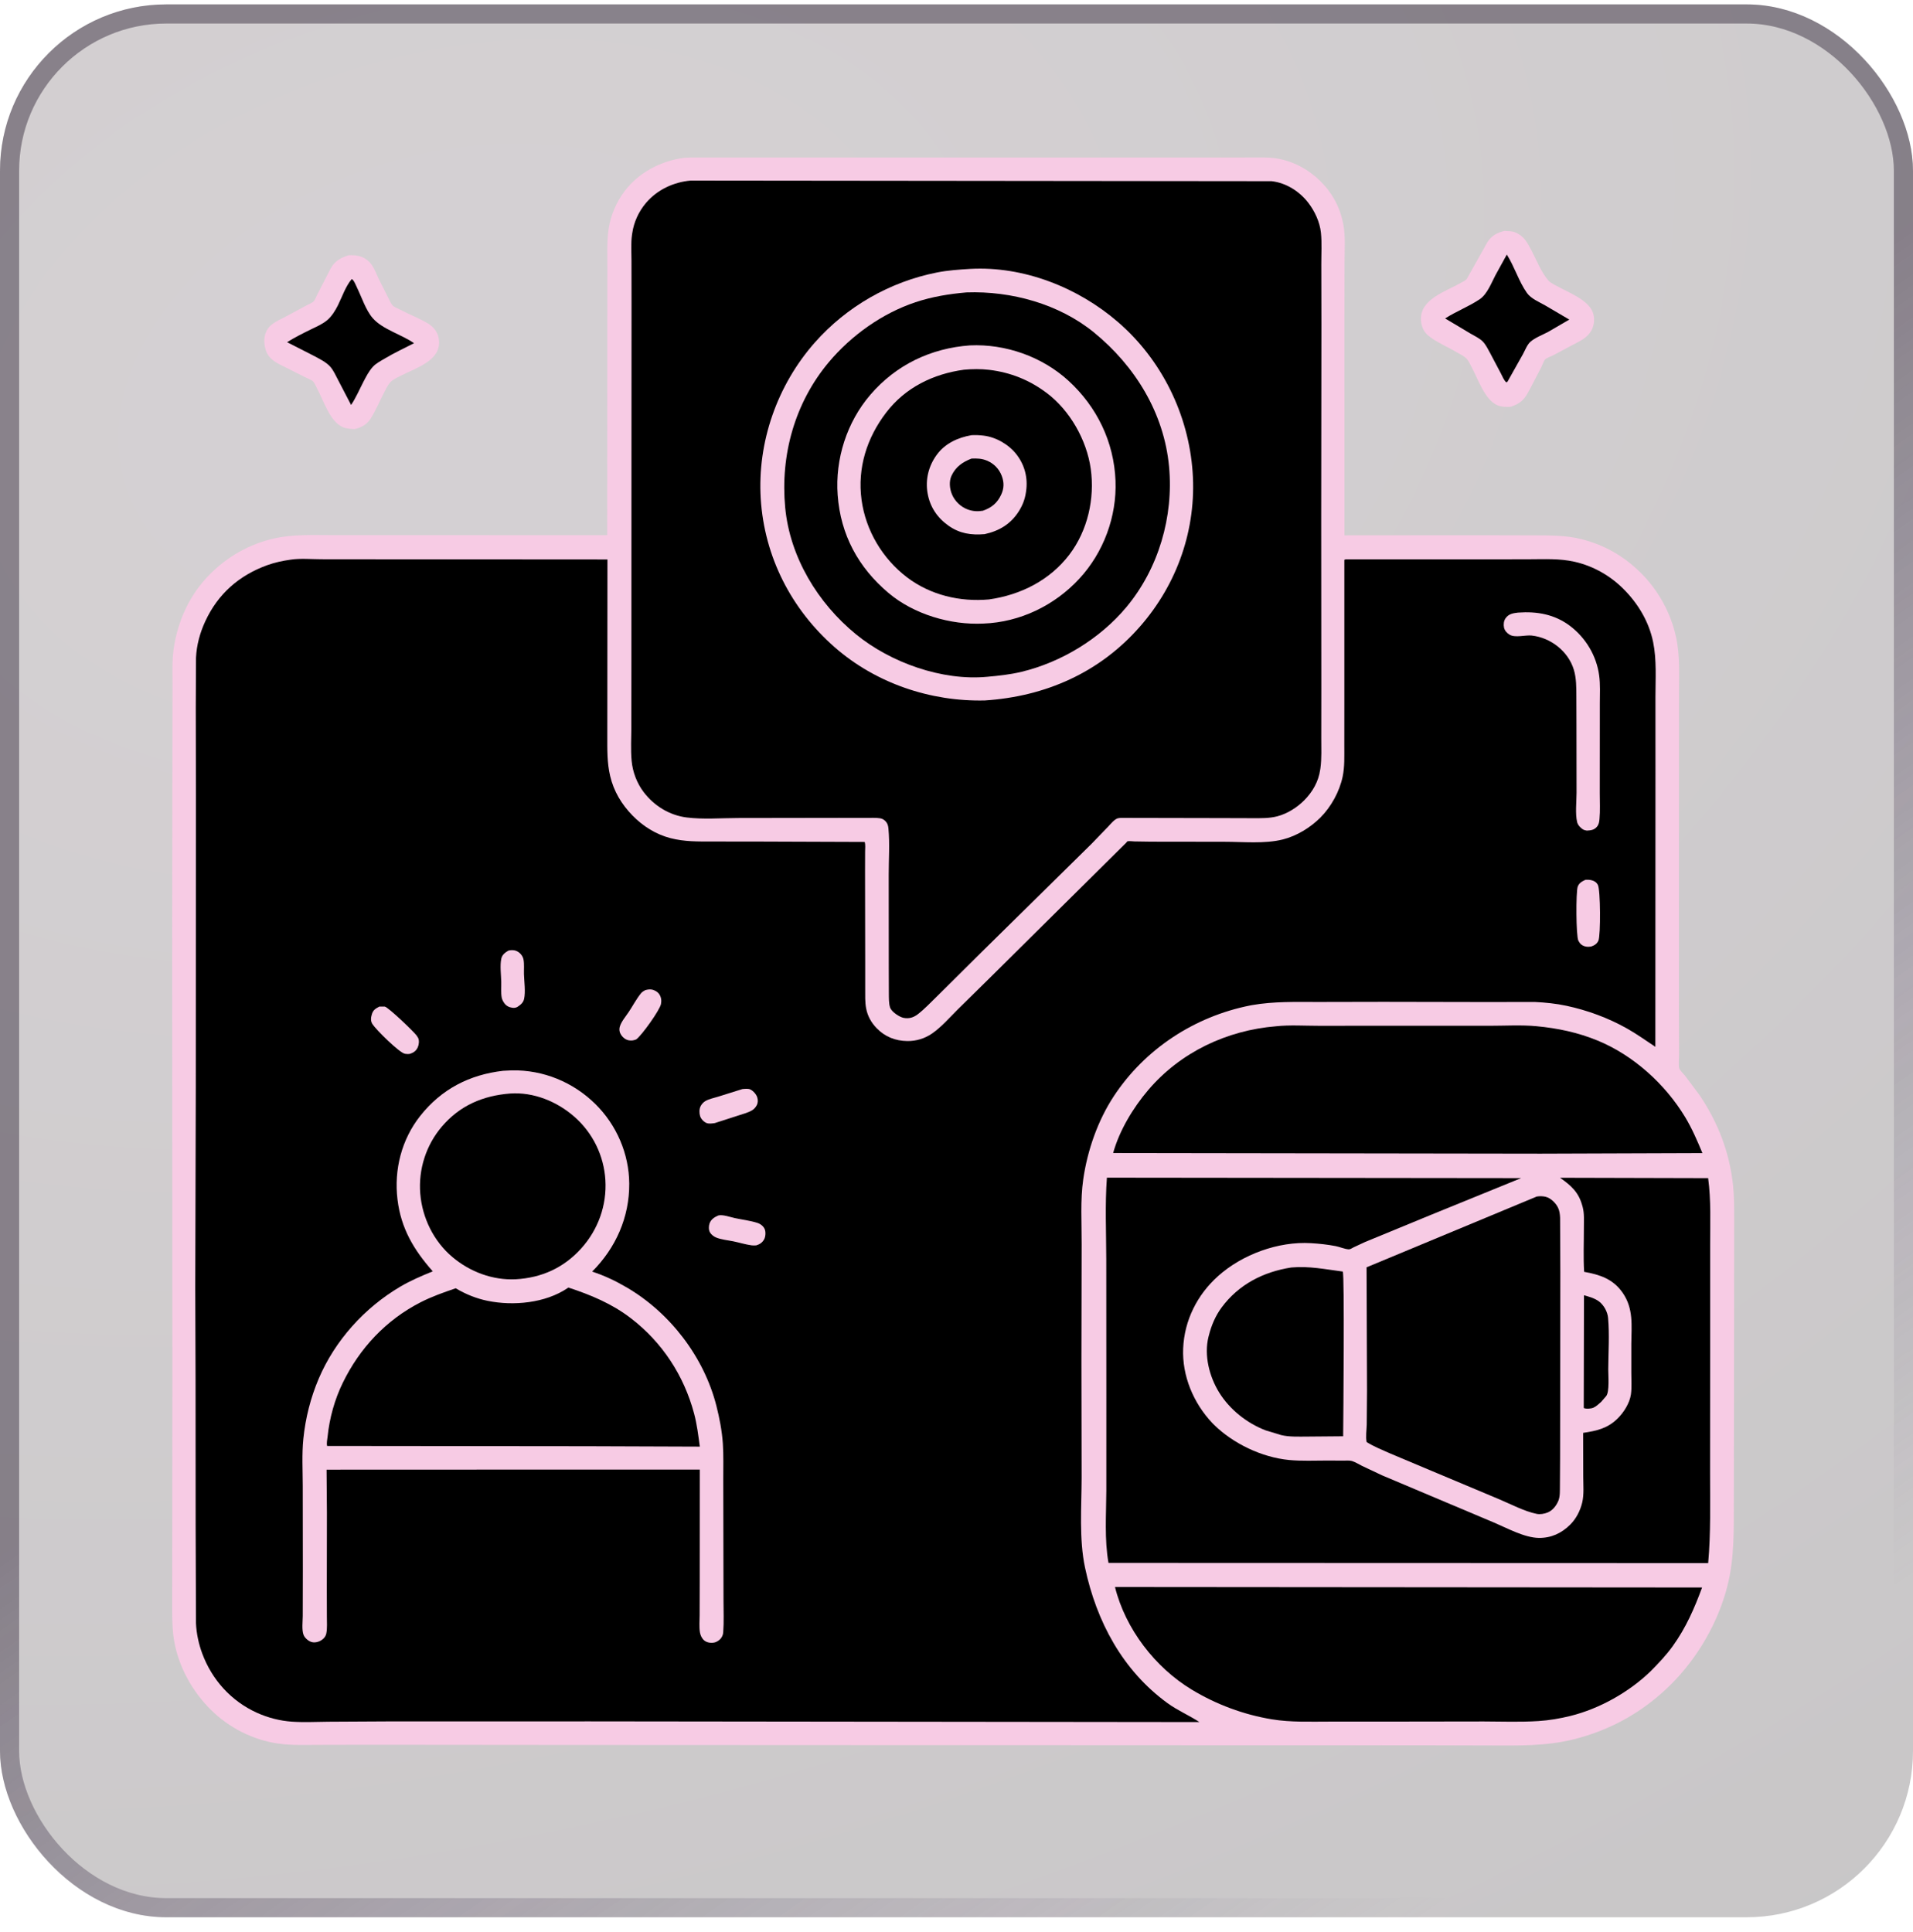
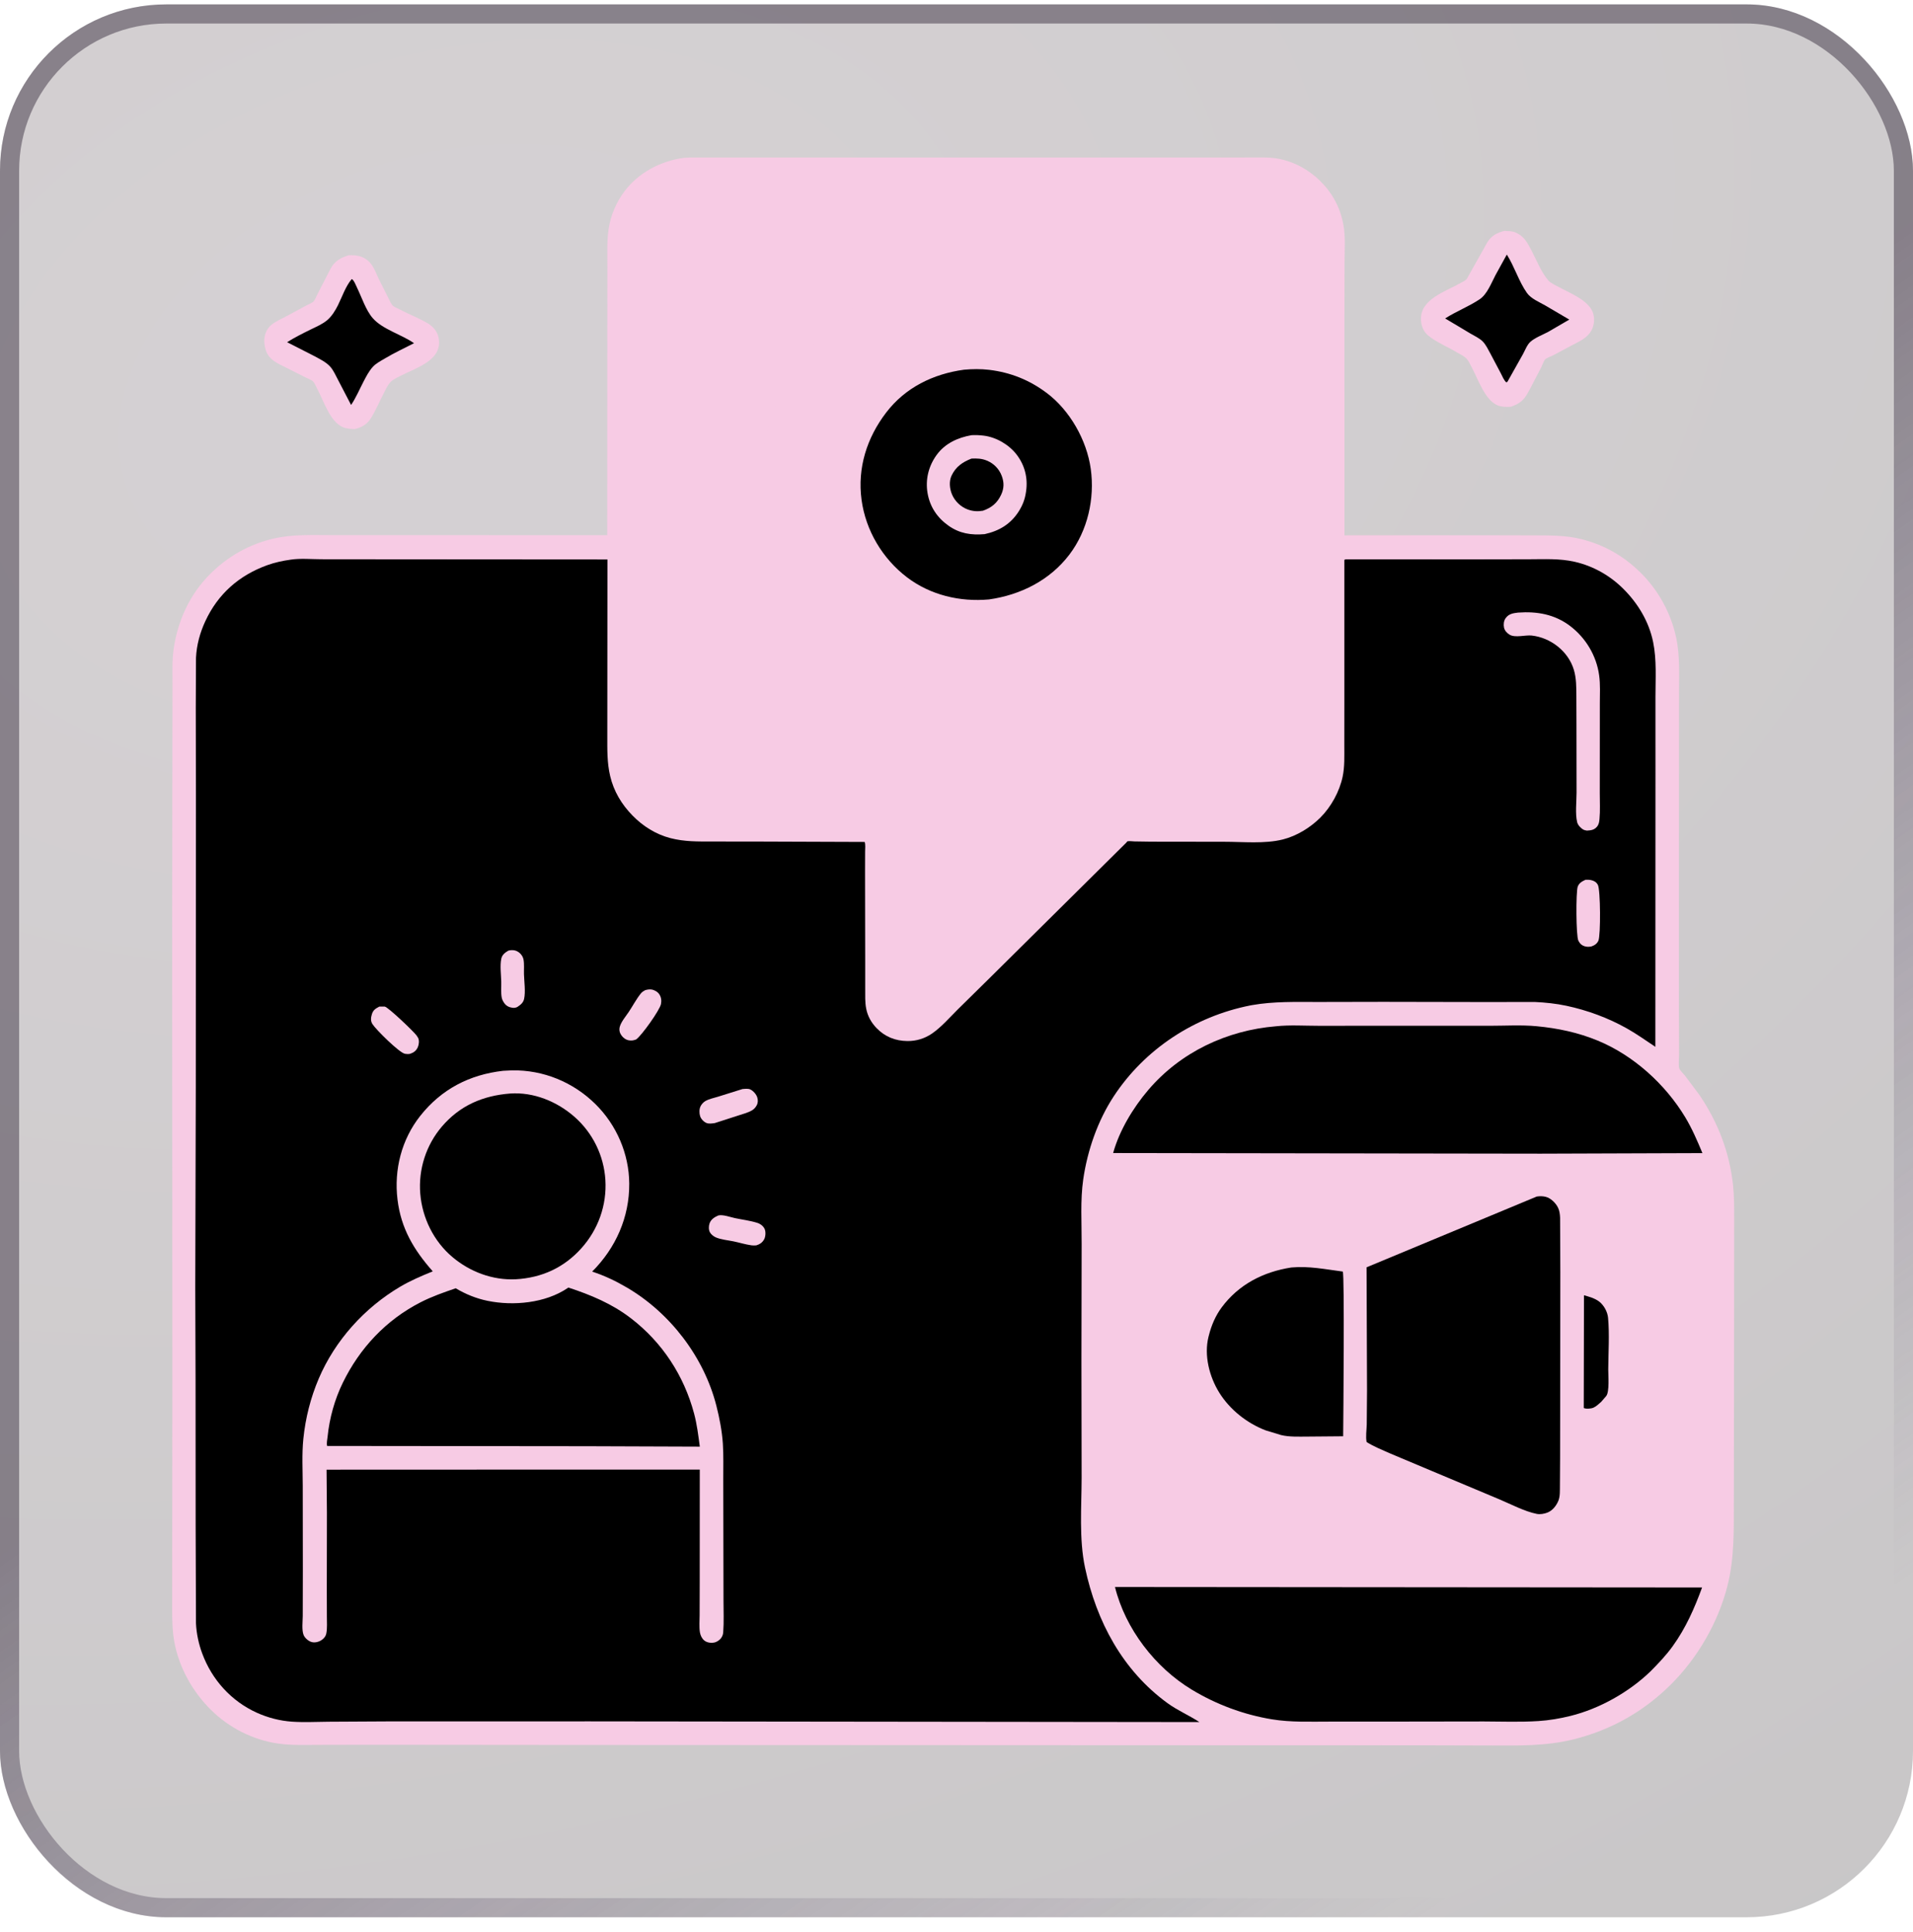
<svg xmlns="http://www.w3.org/2000/svg" width="100" height="101" viewBox="0 0 100 101" fill="none">
  <g filter="url(#filter0_b_675_8050)">
    <rect y="0.23" width="100" height="100" rx="8.696" fill="url(#paint0_radial_675_8050)" fill-opacity="0.24" />
    <rect x="0.5" y="0.73" width="99" height="99" rx="8.196" stroke="url(#paint1_linear_675_8050)" stroke-opacity="0.5" />
    <path d="M18.222 13.344C18.578 13.332 18.886 13.361 19.182 13.585C19.503 13.829 19.621 14.2 19.784 14.552L20.267 15.51C20.336 15.639 20.431 15.876 20.53 15.976C20.605 16.053 20.826 16.139 20.924 16.192C21.393 16.441 21.913 16.637 22.364 16.905C22.635 17.066 22.855 17.324 22.922 17.636C23.182 18.836 21.738 19.227 20.919 19.657C20.741 19.751 20.54 19.837 20.401 19.986C20.264 20.136 20.167 20.349 20.074 20.529C19.846 20.97 19.643 21.458 19.38 21.876C19.178 22.195 18.902 22.345 18.544 22.431C18.322 22.424 18.11 22.415 17.903 22.322C17.235 22.022 16.907 20.918 16.568 20.296C16.517 20.203 16.438 20.011 16.366 19.939C16.283 19.857 16.067 19.778 15.958 19.723L14.972 19.227C14.534 19.006 14.076 18.833 13.902 18.329C13.741 17.863 13.789 17.3 14.198 16.974C14.42 16.797 14.707 16.672 14.958 16.539L15.971 15.993C16.084 15.93 16.308 15.841 16.396 15.755C16.462 15.691 16.54 15.483 16.586 15.397L17.288 14.032C17.497 13.647 17.818 13.471 18.222 13.344Z" fill="#F7CBE4" />
    <path d="M18.389 14.588C18.506 14.648 18.602 14.914 18.662 15.036C18.906 15.536 19.125 16.223 19.488 16.636C20.006 17.226 20.996 17.486 21.642 17.942C21.136 18.203 20.622 18.439 20.133 18.732C19.914 18.862 19.663 18.988 19.489 19.178C19.288 19.398 19.15 19.667 19.013 19.929C18.797 20.344 18.614 20.781 18.353 21.17L17.683 19.883C17.563 19.657 17.446 19.387 17.281 19.19C17.068 18.934 16.653 18.733 16.36 18.579L15.008 17.889C15.406 17.64 15.819 17.433 16.24 17.226C16.53 17.084 16.852 16.949 17.101 16.74C17.344 16.535 17.523 16.242 17.665 15.96C17.883 15.522 18.071 14.954 18.389 14.588Z" fill="black" />
    <path d="M78.642 12.072C78.828 12.088 79.018 12.073 79.196 12.144C79.654 12.326 79.832 12.667 80.048 13.079C80.309 13.575 80.566 14.233 80.932 14.656C81.059 14.804 81.286 14.898 81.454 14.99C82.025 15.301 83 15.68 83.252 16.304C83.368 16.59 83.351 16.948 83.214 17.226C82.992 17.675 82.562 17.844 82.145 18.065L81.183 18.578C81.081 18.632 80.853 18.709 80.775 18.783C80.707 18.847 80.616 19.101 80.572 19.192L80.002 20.288C79.872 20.527 79.753 20.776 79.546 20.96C79.375 21.111 79.189 21.187 78.979 21.264C78.745 21.282 78.467 21.276 78.251 21.176C77.622 20.887 77.265 19.832 76.95 19.235C76.863 19.069 76.767 18.847 76.63 18.718C76.508 18.603 76.313 18.514 76.166 18.426C75.691 18.142 75.093 17.898 74.669 17.55C74.419 17.344 74.297 17.057 74.279 16.736C74.219 15.639 75.568 15.241 76.349 14.796C76.446 14.74 76.615 14.667 76.679 14.573L77.755 12.657C77.966 12.319 78.262 12.163 78.642 12.072Z" fill="#F7CBE4" />
    <path d="M78.767 13.308C79.168 13.938 79.393 14.712 79.82 15.316C80.033 15.616 80.469 15.792 80.778 15.97L82.033 16.707L80.918 17.356C80.631 17.508 80.232 17.658 79.994 17.874C79.825 18.028 79.717 18.321 79.608 18.519L78.805 19.949L78.751 19.992C78.629 19.916 78.529 19.659 78.46 19.528L77.903 18.474C77.794 18.273 77.676 18.027 77.516 17.86C77.345 17.681 77.075 17.561 76.862 17.435L75.543 16.647C76.121 16.277 76.78 16.025 77.344 15.648C77.739 15.385 77.955 14.801 78.172 14.389L78.767 13.308Z" fill="black" />
    <path d="M35.751 8.252L36.109 8.234L42.912 8.234L57.261 8.236L63.564 8.235L65.403 8.233C65.841 8.233 66.289 8.213 66.722 8.282C67.586 8.418 68.389 8.846 69.01 9.46C69.654 10.098 70.052 10.838 70.22 11.728C70.341 12.367 70.286 13.074 70.284 13.724L70.279 16.761L70.281 27.987L70.606 27.984L77.656 27.981L80.193 27.987C81.023 27.991 81.837 27.98 82.648 28.181C83.857 28.48 84.891 29.073 85.773 29.951C86.698 30.87 87.346 32.056 87.619 33.331C87.827 34.306 87.767 35.321 87.767 36.312L87.766 39.67L87.761 52.228L87.772 55.148C87.773 55.314 87.729 55.71 87.779 55.852C87.814 55.951 88.021 56.16 88.09 56.246L88.84 57.248C89.805 58.675 90.41 60.243 90.593 61.958C90.656 62.551 90.651 63.15 90.652 63.746L90.64 74.548L90.634 78.399C90.629 79.932 90.678 81.42 90.296 82.921C89.812 84.827 88.738 86.671 87.348 88.057C85.929 89.472 84.198 90.45 82.249 90.931C80.791 91.291 79.35 91.253 77.863 91.249L74.234 91.239L63.984 91.237L29.191 91.221L19.318 91.212L16.576 91.218C15.899 91.221 15.216 91.245 14.544 91.15C13.234 90.965 11.978 90.326 11.039 89.4C10.06 88.436 9.351 87.164 9.107 85.805C9.013 85.278 9.002 84.749 9 84.216L9.011 72.215L9.001 48.648L9.012 38.69L9.018 35.827C9.019 35.19 8.987 34.536 9.08 33.906C9.296 32.44 9.919 31.078 10.972 30.021C11.901 29.088 13.041 28.441 14.328 28.149C15.324 27.923 16.345 27.977 17.36 27.976L20.634 27.976L31.741 27.979L31.746 17.082L31.75 13.988C31.752 13.324 31.717 12.627 31.815 11.97C31.921 11.262 32.212 10.576 32.642 10.005C33.389 9.014 34.537 8.417 35.751 8.252Z" fill="#F7CBE4" />
    <path d="M82.801 67.713C83.07 67.79 83.367 67.869 83.592 68.041C83.844 68.235 84.031 68.576 84.06 68.893C84.139 69.769 84.074 70.708 84.069 71.588C84.067 71.871 84.144 72.773 83.958 72.987L83.698 73.287C83.579 73.392 83.442 73.526 83.296 73.589C83.167 73.645 82.915 73.666 82.789 73.606L82.801 67.713Z" fill="black" />
    <path d="M67.501 66.261C68.434 66.177 69.277 66.356 70.192 66.474C70.289 66.632 70.221 74.159 70.212 75.085L68.334 75.101C67.891 75.102 67.404 75.125 66.971 75.022L66.158 74.775C65.182 74.399 64.295 73.699 63.739 72.809C63.219 71.975 62.931 70.859 63.173 69.885L63.194 69.805C63.325 69.285 63.538 68.787 63.857 68.354C64.748 67.147 66.038 66.489 67.501 66.261Z" fill="black" />
    <path d="M80.33 62.553C80.484 62.526 80.649 62.529 80.801 62.567C81.065 62.633 81.325 62.891 81.442 63.13C81.523 63.295 81.544 63.48 81.552 63.661L81.564 66.507L81.558 71.817L81.552 76.232L81.543 77.668C81.538 77.916 81.558 78.215 81.465 78.448C81.36 78.71 81.156 78.972 80.885 79.076C80.72 79.14 80.503 79.177 80.328 79.141C79.691 79.012 78.985 78.637 78.38 78.382L74.857 76.903L72.617 75.961C72.22 75.782 71.809 75.619 71.44 75.387C71.381 75.123 71.439 74.749 71.445 74.476L71.46 72.68L71.436 66.252L80.33 62.553Z" fill="black" />
    <path d="M66.702 53.651C67.42 53.573 68.198 53.627 68.924 53.626L73.203 53.624L77.862 53.625C78.67 53.626 79.52 53.572 80.322 53.648C81.422 53.751 82.484 53.975 83.508 54.396C85.382 55.165 87.045 56.671 88.089 58.4C88.447 58.993 88.727 59.643 88.992 60.282L80.536 60.311L58.188 60.278C58.516 59.096 59.232 57.912 60.022 56.984C61.709 55.003 64.134 53.861 66.702 53.651Z" fill="black" />
    <path d="M58.285 82.965L88.974 82.99C88.574 84.082 88.126 85.103 87.442 86.053C87.101 86.529 86.697 86.952 86.286 87.367C85.159 88.459 83.615 89.328 82.091 89.705C81.542 89.841 80.983 89.936 80.419 89.972C79.471 90.033 78.513 89.996 77.564 89.993L73.397 89.999L69.516 90.001C68.515 90 67.483 90.045 66.492 89.882C65.011 89.638 63.584 89.107 62.3 88.331C60.382 87.172 58.827 85.151 58.285 82.965Z" fill="black" />
-     <path d="M57.862 61.565L79.515 61.589L74.742 63.534L71.363 64.926L70.757 65.208C70.696 65.24 70.582 65.314 70.514 65.312C70.309 65.306 70.03 65.184 69.819 65.143C69.394 65.061 68.957 65.014 68.525 64.989C66.825 64.887 64.936 65.577 63.672 66.712C62.582 67.689 61.911 69.024 61.849 70.489C61.787 71.927 62.386 73.346 63.365 74.385L63.441 74.463C64.458 75.471 65.963 76.188 67.388 76.325C68.043 76.388 68.723 76.353 69.381 76.354L70.228 76.358C70.368 76.359 70.544 76.339 70.677 76.38C70.858 76.437 71.039 76.553 71.209 76.638L72.258 77.132L75.86 78.652L78.109 79.601C78.793 79.891 79.692 80.388 80.441 80.398C81.084 80.406 81.625 80.156 82.078 79.707C82.392 79.396 82.603 78.982 82.707 78.555C82.811 78.126 82.763 77.631 82.763 77.19L82.757 74.907C83.465 74.802 84.044 74.674 84.57 74.145C84.89 73.824 85.19 73.347 85.255 72.895C85.306 72.534 85.274 72.132 85.275 71.767L85.275 70.253C85.284 69.295 85.4 68.414 84.822 67.582C84.32 66.859 83.632 66.635 82.809 66.488C82.762 65.727 82.798 64.945 82.796 64.183C82.794 63.833 82.825 63.448 82.735 63.109L82.715 63.037C82.522 62.322 82.13 61.981 81.549 61.57L89.291 61.59C89.448 62.75 89.395 63.931 89.396 65.1L89.396 70.412L89.392 77.009C89.391 78.579 89.433 80.15 89.293 81.715L57.945 81.704C57.728 80.472 57.827 79.174 57.832 77.925L57.833 72.991L57.829 65.829C57.826 64.413 57.759 62.978 57.862 61.565Z" fill="black" />
-     <path d="M36.108 9.44L66.47 9.472C67.229 9.557 67.923 9.999 68.384 10.595C68.727 11.038 68.992 11.608 69.05 12.168C69.105 12.711 69.068 13.275 69.069 13.821L69.075 16.94L69.064 27.124L69.07 35.968L69.067 38.58C69.066 39.096 69.094 39.648 69.024 40.158L69.013 40.229C68.925 40.858 68.615 41.398 68.169 41.845C67.792 42.222 67.294 42.536 66.775 42.673C66.348 42.785 65.92 42.773 65.483 42.773L63.867 42.768L58.85 42.758C58.74 42.759 58.524 42.747 58.42 42.782C58.244 42.842 58.058 43.076 57.932 43.208L57.059 44.113L51.283 49.801L49.001 52.066C48.671 52.383 48.339 52.744 47.977 53.022C47.752 53.194 47.524 53.265 47.239 53.212C47.019 53.171 46.611 52.903 46.53 52.673C46.459 52.471 46.467 52.166 46.464 51.952L46.46 50.598L46.457 45.732C46.456 44.942 46.516 44.1 46.443 43.319C46.43 43.183 46.405 43.069 46.317 42.962C46.238 42.865 46.132 42.797 46.008 42.778C45.783 42.742 45.525 42.76 45.296 42.758L43.863 42.756L38.577 42.764C37.706 42.765 36.75 42.845 35.888 42.734C34.989 42.618 34.194 42.127 33.647 41.408C33.292 40.941 33.072 40.359 33.018 39.776C32.962 39.186 33.002 38.563 33.003 37.969L33.006 34.608L33.009 23.93L33.013 15.865L33.01 13.625C33.009 13.182 32.975 12.707 33.038 12.268L33.05 12.192C33.133 11.61 33.39 11.055 33.771 10.606C34.359 9.915 35.216 9.518 36.108 9.44Z" fill="black" />
    <path d="M50.718 14.057C53.507 13.903 56.348 15.027 58.441 16.835C60.727 18.808 62.133 21.675 62.343 24.68C62.551 27.643 61.547 30.523 59.591 32.755C57.478 35.167 54.65 36.41 51.481 36.618C48.637 36.684 45.778 35.717 43.631 33.835C41.359 31.844 39.956 29.101 39.767 26.073C39.582 23.106 40.633 20.125 42.597 17.903C44.259 16.023 46.52 14.729 48.981 14.244C49.554 14.131 50.136 14.092 50.718 14.057Z" fill="#F7CBE4" />
-     <path d="M50.525 15.287C52.861 15.205 55.36 15.887 57.19 17.383C59.338 19.139 60.849 21.593 61.111 24.391C61.356 27.002 60.562 29.73 58.872 31.749C57.497 33.392 55.477 34.621 53.401 35.12C52.81 35.262 52.213 35.327 51.609 35.38C49.253 35.604 46.554 34.64 44.742 33.157C42.749 31.527 41.29 29.127 41.045 26.532C40.787 23.794 41.545 21.052 43.33 18.928C44.503 17.532 46.118 16.38 47.852 15.801C48.722 15.511 49.614 15.365 50.525 15.287Z" fill="black" />
-     <path d="M50.704 18.056C52.562 17.971 54.475 18.643 55.854 19.905C57.344 21.269 58.233 23.107 58.312 25.132C58.385 27.001 57.688 28.882 56.418 30.255C55.125 31.653 53.32 32.527 51.411 32.598C49.692 32.685 47.765 32.114 46.443 30.997C44.864 29.663 43.94 27.954 43.788 25.881C43.651 23.995 44.266 22.069 45.501 20.632C46.843 19.071 48.665 18.202 50.704 18.056Z" fill="#F7CBE4" />
    <path d="M50.391 19.328C50.823 19.288 51.28 19.283 51.712 19.335C52.826 19.47 53.807 19.863 54.709 20.538C55.928 21.45 56.809 23.01 57.018 24.512C57.234 26.066 56.857 27.732 55.904 28.989C54.88 30.338 53.347 31.104 51.698 31.337C50.183 31.474 48.641 31.112 47.418 30.184C46.132 29.208 45.251 27.729 45.036 26.124C44.814 24.462 45.313 22.888 46.324 21.567C47.327 20.257 48.78 19.549 50.391 19.328Z" fill="black" />
    <path d="M50.786 22.75C51.002 22.739 51.209 22.748 51.423 22.774C52.075 22.854 52.743 23.244 53.143 23.765C53.569 24.32 53.736 24.983 53.639 25.673L53.627 25.75C53.575 26.106 53.452 26.42 53.26 26.724C52.837 27.395 52.235 27.757 51.469 27.924C50.764 27.982 50.167 27.896 49.578 27.479C48.993 27.065 48.611 26.496 48.488 25.784C48.365 25.073 48.537 24.372 48.959 23.787C49.394 23.184 50.071 22.873 50.786 22.75Z" fill="#F7CBE4" />
    <path d="M50.784 23.973C51.074 23.962 51.315 23.966 51.59 24.08C51.952 24.229 52.227 24.512 52.365 24.877C52.494 25.22 52.489 25.527 52.335 25.86C52.131 26.301 51.83 26.541 51.383 26.699C51.106 26.746 50.855 26.731 50.588 26.634C50.224 26.501 49.911 26.201 49.763 25.843C49.641 25.549 49.601 25.166 49.74 24.869C49.961 24.397 50.316 24.157 50.784 23.973Z" fill="black" />
    <path d="M15.193 29.258C15.698 29.18 16.29 29.236 16.805 29.236L20.035 29.239L31.753 29.247L31.748 36.126L31.746 38.464C31.746 39.173 31.73 39.868 31.894 40.564C32.081 41.363 32.491 42.047 33.062 42.632C33.61 43.194 34.287 43.62 35.052 43.817C35.781 44.005 36.477 43.992 37.224 43.993L39.389 43.994L45.2 44.015C45.248 44.16 45.223 44.361 45.222 44.517L45.219 45.531L45.227 50.217L45.227 51.691C45.229 52.035 45.212 52.391 45.279 52.73C45.356 53.123 45.543 53.457 45.82 53.745C46.258 54.2 46.805 54.417 47.433 54.423C47.897 54.428 48.34 54.293 48.722 54.03C49.208 53.693 49.627 53.209 50.046 52.791L51.782 51.081L58.879 44.048C58.902 44.025 58.916 43.988 58.947 43.98C59.036 43.96 59.209 43.986 59.303 43.988L60.171 44.001L63.992 44.006C64.98 44.006 66.112 44.124 67.067 43.883C67.789 43.7 68.496 43.265 69.021 42.741C69.584 42.178 70.02 41.383 70.185 40.603C70.296 40.077 70.271 39.533 70.272 38.998L70.274 36.81V29.266C70.365 29.235 70.321 29.242 70.429 29.24L77.197 29.242L79.929 29.237C80.731 29.236 81.529 29.189 82.316 29.369C83.279 29.588 84.159 30.086 84.857 30.782C85.625 31.547 86.198 32.498 86.416 33.567C86.607 34.501 86.537 35.503 86.537 36.453L86.538 40.278L86.532 54.725C86.034 54.396 85.555 54.05 85.033 53.758C84.06 53.211 82.974 52.813 81.884 52.58C81.343 52.464 80.785 52.407 80.233 52.381L77.582 52.384L72.323 52.374L68.887 52.381C67.734 52.38 66.587 52.345 65.448 52.545L65.347 52.564C62.444 53.14 59.845 54.836 58.217 57.316C57.38 58.592 56.845 60.14 56.626 61.646C56.466 62.747 56.547 63.929 56.542 65.043L56.531 71.137L56.541 77.249C56.538 78.782 56.4 80.451 56.719 81.954C57.315 84.761 58.679 87.326 61.033 89.038C61.563 89.423 62.155 89.671 62.698 90.025L30.858 89.988L20.456 89.989L17.168 90.007C16.537 90.012 15.893 90.047 15.263 90.004C14.632 89.961 14.001 89.798 13.426 89.537C12.087 88.93 11.081 87.816 10.572 86.442C10.388 85.947 10.268 85.392 10.245 84.864L10.227 79.758L10.223 72.145L10.207 67.31L10.235 56.795L10.242 41.57L10.234 36.984L10.246 34.385C10.278 33.718 10.453 33.078 10.733 32.474C11.394 31.049 12.495 30.08 13.965 29.548C14.366 29.403 14.772 29.317 15.193 29.258Z" fill="black" />
    <path d="M26.57 49.699C26.656 49.673 26.746 49.666 26.836 49.674C27.008 49.689 27.166 49.792 27.265 49.932C27.312 49.997 27.349 50.078 27.365 50.157C27.412 50.398 27.383 50.679 27.39 50.926C27.401 51.316 27.48 51.848 27.396 52.224C27.351 52.426 27.204 52.536 27.04 52.644C26.943 52.689 26.879 52.696 26.775 52.682C26.604 52.658 26.464 52.584 26.362 52.442C26.303 52.361 26.246 52.254 26.227 52.155C26.178 51.891 26.209 51.586 26.202 51.315C26.193 50.946 26.128 50.47 26.206 50.11C26.25 49.912 26.405 49.795 26.57 49.699Z" fill="#F7CBE4" />
    <path d="M33.724 51.765C33.825 51.735 33.948 51.713 34.053 51.729C34.21 51.752 34.376 51.847 34.465 51.98C34.567 52.133 34.587 52.313 34.552 52.49C34.488 52.811 33.531 54.152 33.252 54.341C33.123 54.39 33.017 54.409 32.879 54.387C32.715 54.362 32.569 54.251 32.477 54.116C32.386 53.983 32.355 53.835 32.398 53.677C32.472 53.409 32.717 53.128 32.871 52.896C33.08 52.581 33.272 52.213 33.51 51.923C33.567 51.854 33.647 51.808 33.724 51.765Z" fill="#F7CBE4" />
    <path d="M37.544 63.543C37.779 63.479 38.179 63.63 38.419 63.68C38.806 63.762 39.217 63.81 39.593 63.93C39.752 63.98 39.913 64.105 39.977 64.262C40.036 64.406 40.02 64.657 39.943 64.793C39.85 64.96 39.714 65.049 39.536 65.104C39.451 65.109 39.369 65.115 39.284 65.103C38.968 65.059 38.654 64.96 38.34 64.895C38.046 64.835 37.684 64.804 37.412 64.684C37.302 64.635 37.178 64.536 37.116 64.432C37.038 64.3 37.041 64.102 37.09 63.96C37.165 63.742 37.344 63.633 37.544 63.543Z" fill="#F7CBE4" />
    <path d="M19.831 52.621L20.112 52.622C20.29 52.647 21.651 53.949 21.781 54.139L21.809 54.182L21.86 54.265C21.924 54.397 21.899 54.617 21.84 54.747C21.756 54.935 21.619 55.032 21.43 55.093C21.343 55.109 21.253 55.105 21.166 55.089C20.877 55.037 19.664 53.838 19.472 53.541C19.366 53.378 19.384 53.206 19.437 53.03C19.505 52.8 19.625 52.731 19.831 52.621Z" fill="#F7CBE4" />
    <path d="M38.811 56.933C38.94 56.924 39.11 56.897 39.231 56.958C39.382 57.034 39.538 57.211 39.587 57.375C39.628 57.514 39.625 57.657 39.555 57.785C39.497 57.892 39.421 57.979 39.317 58.042C39.112 58.166 38.855 58.231 38.628 58.305L37.363 58.713C37.233 58.73 37.062 58.759 36.938 58.71C36.788 58.651 36.645 58.499 36.597 58.347C36.548 58.193 36.547 57.976 36.623 57.829C36.674 57.73 36.756 57.634 36.851 57.574C37.043 57.453 37.32 57.399 37.537 57.332L38.811 56.933Z" fill="#F7CBE4" />
    <path d="M82.883 45.991C82.978 45.989 83.074 45.989 83.167 46.009C83.326 46.042 83.444 46.111 83.525 46.255C83.668 46.506 83.677 48.901 83.555 49.175C83.48 49.342 83.348 49.422 83.183 49.48C83.07 49.498 82.971 49.505 82.858 49.475C82.686 49.428 82.589 49.335 82.508 49.178C82.382 48.932 82.376 46.627 82.473 46.355C82.544 46.155 82.703 46.076 82.883 45.991Z" fill="#F7CBE4" />
    <path d="M79.353 32.025C80.345 31.953 81.266 32.113 82.072 32.722C82.896 33.346 83.455 34.282 83.594 35.307C83.659 35.783 83.632 36.28 83.63 36.76L83.629 38.985L83.627 41.465C83.626 41.908 83.653 42.371 83.612 42.812C83.598 42.964 83.582 43.095 83.481 43.217C83.336 43.39 83.167 43.409 82.953 43.422C82.894 43.411 82.832 43.402 82.777 43.374C82.637 43.301 82.481 43.137 82.444 42.982C82.337 42.539 82.412 41.905 82.413 41.442L82.408 37.88L82.403 36.408C82.401 35.945 82.406 35.458 82.27 35.01C81.978 34.044 81.055 33.331 80.064 33.224C79.73 33.189 79.206 33.355 78.914 33.181C78.777 33.099 78.655 32.968 78.621 32.809C78.587 32.647 78.606 32.455 78.705 32.317C78.868 32.089 79.093 32.056 79.353 32.025Z" fill="#F7CBE4" />
    <path d="M26.297 55.979L26.768 55.956C28.404 55.929 29.957 56.569 31.122 57.716C32.228 58.806 32.882 60.317 32.893 61.873C32.905 63.63 32.189 65.242 30.954 66.476C31.604 66.689 32.181 66.963 32.77 67.309C35.033 68.636 36.797 70.938 37.447 73.487C37.61 74.126 37.742 74.807 37.786 75.465C37.827 76.086 37.806 76.721 37.808 77.344L37.814 80.651L37.82 83.667C37.82 84.213 37.846 84.774 37.806 85.319C37.798 85.434 37.773 85.515 37.708 85.614C37.627 85.738 37.472 85.843 37.328 85.869C37.155 85.902 36.946 85.871 36.809 85.755C36.687 85.652 36.612 85.487 36.587 85.332C36.542 85.052 36.571 84.73 36.572 84.445L36.577 82.712L36.58 76.827L27.493 76.827L17.071 76.831L17.089 79.096L17.083 83.099L17.087 84.52C17.087 84.8 17.111 85.11 17.059 85.383C17.029 85.541 16.933 85.66 16.799 85.746C16.65 85.842 16.434 85.896 16.258 85.831C16.103 85.774 15.934 85.628 15.87 85.471C15.766 85.212 15.825 84.753 15.826 84.471L15.831 82.067L15.826 77.687C15.824 76.873 15.775 76.019 15.858 75.211C15.969 74.129 16.236 73.069 16.663 72.068C17.512 70.076 19.052 68.369 20.915 67.268C21.457 66.948 22.039 66.699 22.622 66.463C21.632 65.341 20.962 64.224 20.779 62.709C20.59 61.146 20.991 59.567 21.973 58.329C23.078 56.935 24.547 56.179 26.297 55.979Z" fill="#F7CBE4" />
    <path d="M26.667 57.167C27.89 57.081 29.11 57.58 30.022 58.378C30.982 59.217 31.569 60.413 31.646 61.689C31.725 63.002 31.272 64.272 30.394 65.252C29.479 66.274 28.317 66.802 26.953 66.877C25.749 66.933 24.572 66.49 23.654 65.719C22.674 64.896 22.073 63.672 21.969 62.404C21.865 61.135 22.271 59.865 23.097 58.896C24.038 57.794 25.241 57.277 26.667 57.167Z" fill="black" />
    <path d="M23.822 67.348C24.345 67.659 24.895 67.883 25.492 68.005C26.835 68.28 28.506 68.125 29.668 67.34L29.711 67.31C30.889 67.696 31.994 68.157 32.985 68.92C34.619 70.175 35.753 71.911 36.283 73.898C36.434 74.463 36.504 75.047 36.582 75.626L30.703 75.605L17.101 75.591C17.061 75.451 17.11 75.249 17.125 75.101C17.223 74.135 17.494 73.159 17.92 72.287C18.804 70.476 20.176 69.009 21.979 68.084C22.573 67.779 23.192 67.564 23.822 67.348Z" fill="black" />
  </g>
  <defs>
    <filter id="filter0_b_675_8050" x="-72.464" y="-72.234" width="244.928" height="244.928" filterUnits="userSpaceOnUse" color-interpolation-filters="sRGB">
      <feFlood flood-opacity="0" result="BackgroundImageFix" />
      <feGaussianBlur in="BackgroundImageFix" stdDeviation="36.232" />
      <feComposite in2="SourceAlpha" operator="in" result="effect1_backgroundBlur_675_8050" />
      <feBlend mode="normal" in="SourceGraphic" in2="effect1_backgroundBlur_675_8050" result="shape" />
    </filter>
    <radialGradient id="paint0_radial_675_8050" cx="0" cy="0" r="1" gradientUnits="userSpaceOnUse" gradientTransform="translate(23.032 19.578) rotate(71.878) scale(134.099 185.743)">
      <stop offset="0.087" stop-color="#4C3C45" />
      <stop offset="0.857" stop-color="#150E12" />
    </radialGradient>
    <linearGradient id="paint1_linear_675_8050" x1="39.029" y1="5.945" x2="100.978" y2="94.701" gradientUnits="userSpaceOnUse">
      <stop offset="0.365" stop-color="#3E3344" />
      <stop offset="0.902" stop-color="#54466A" stop-opacity="0" />
    </linearGradient>
  </defs>
</svg>